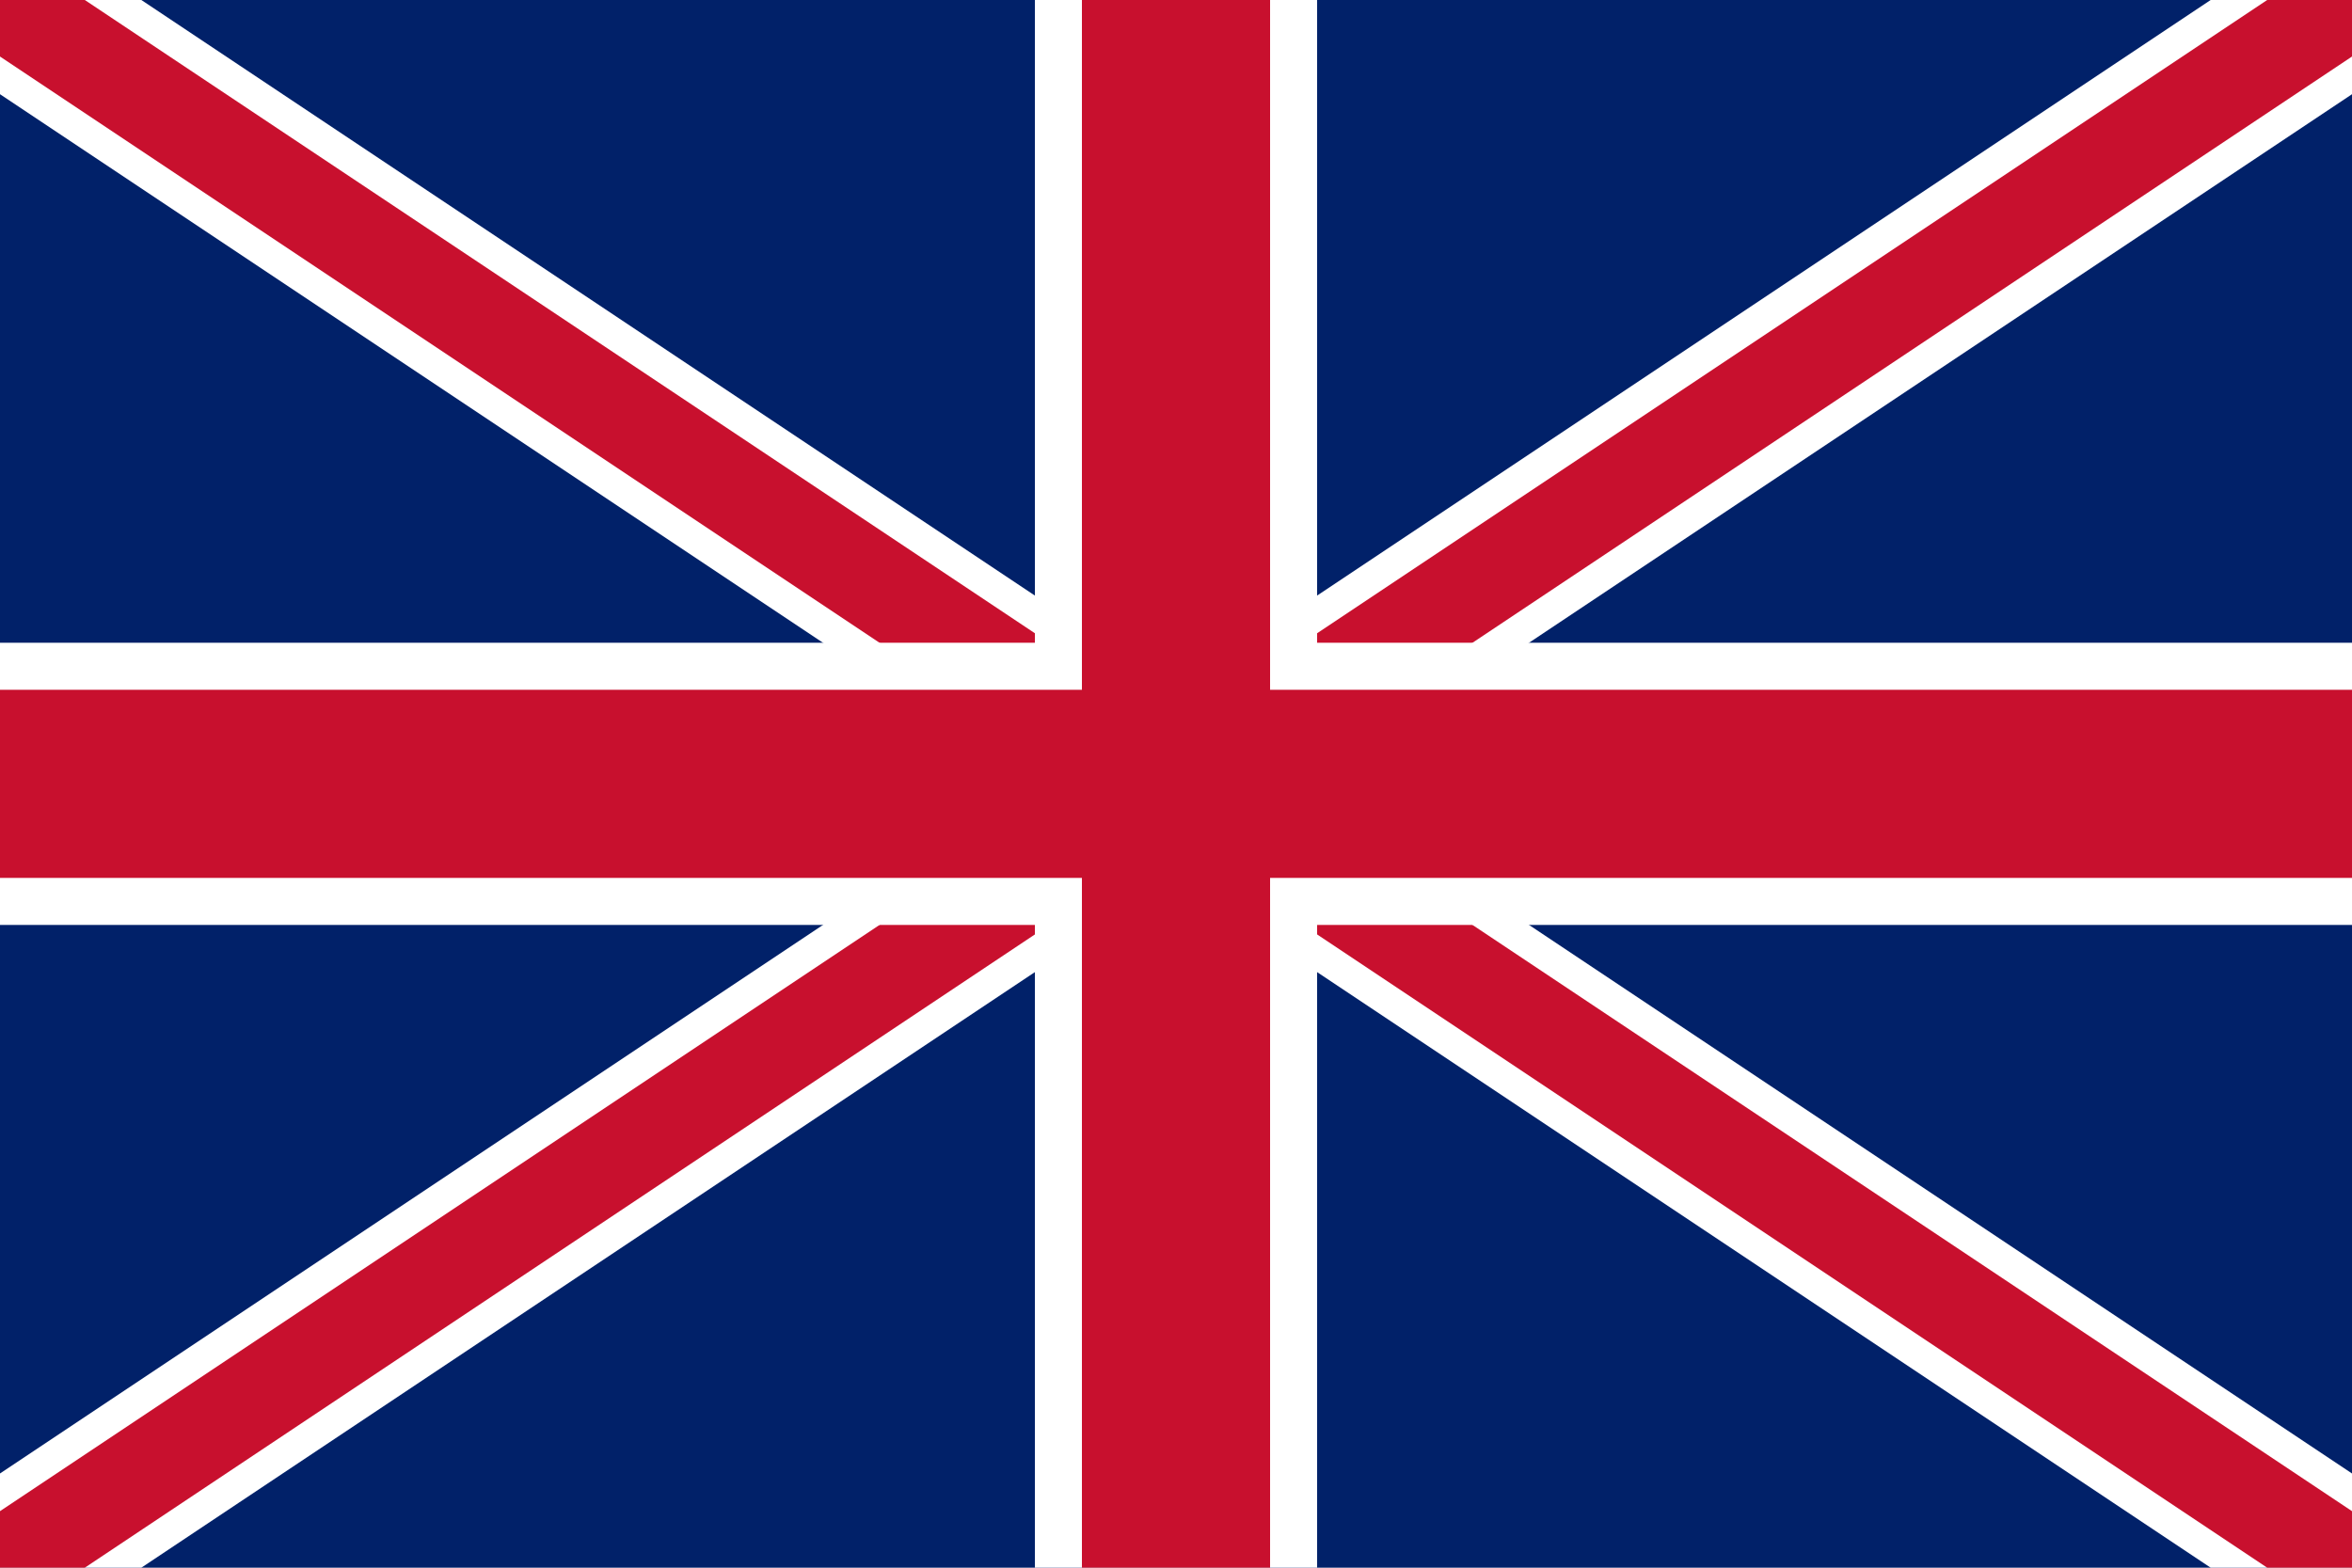
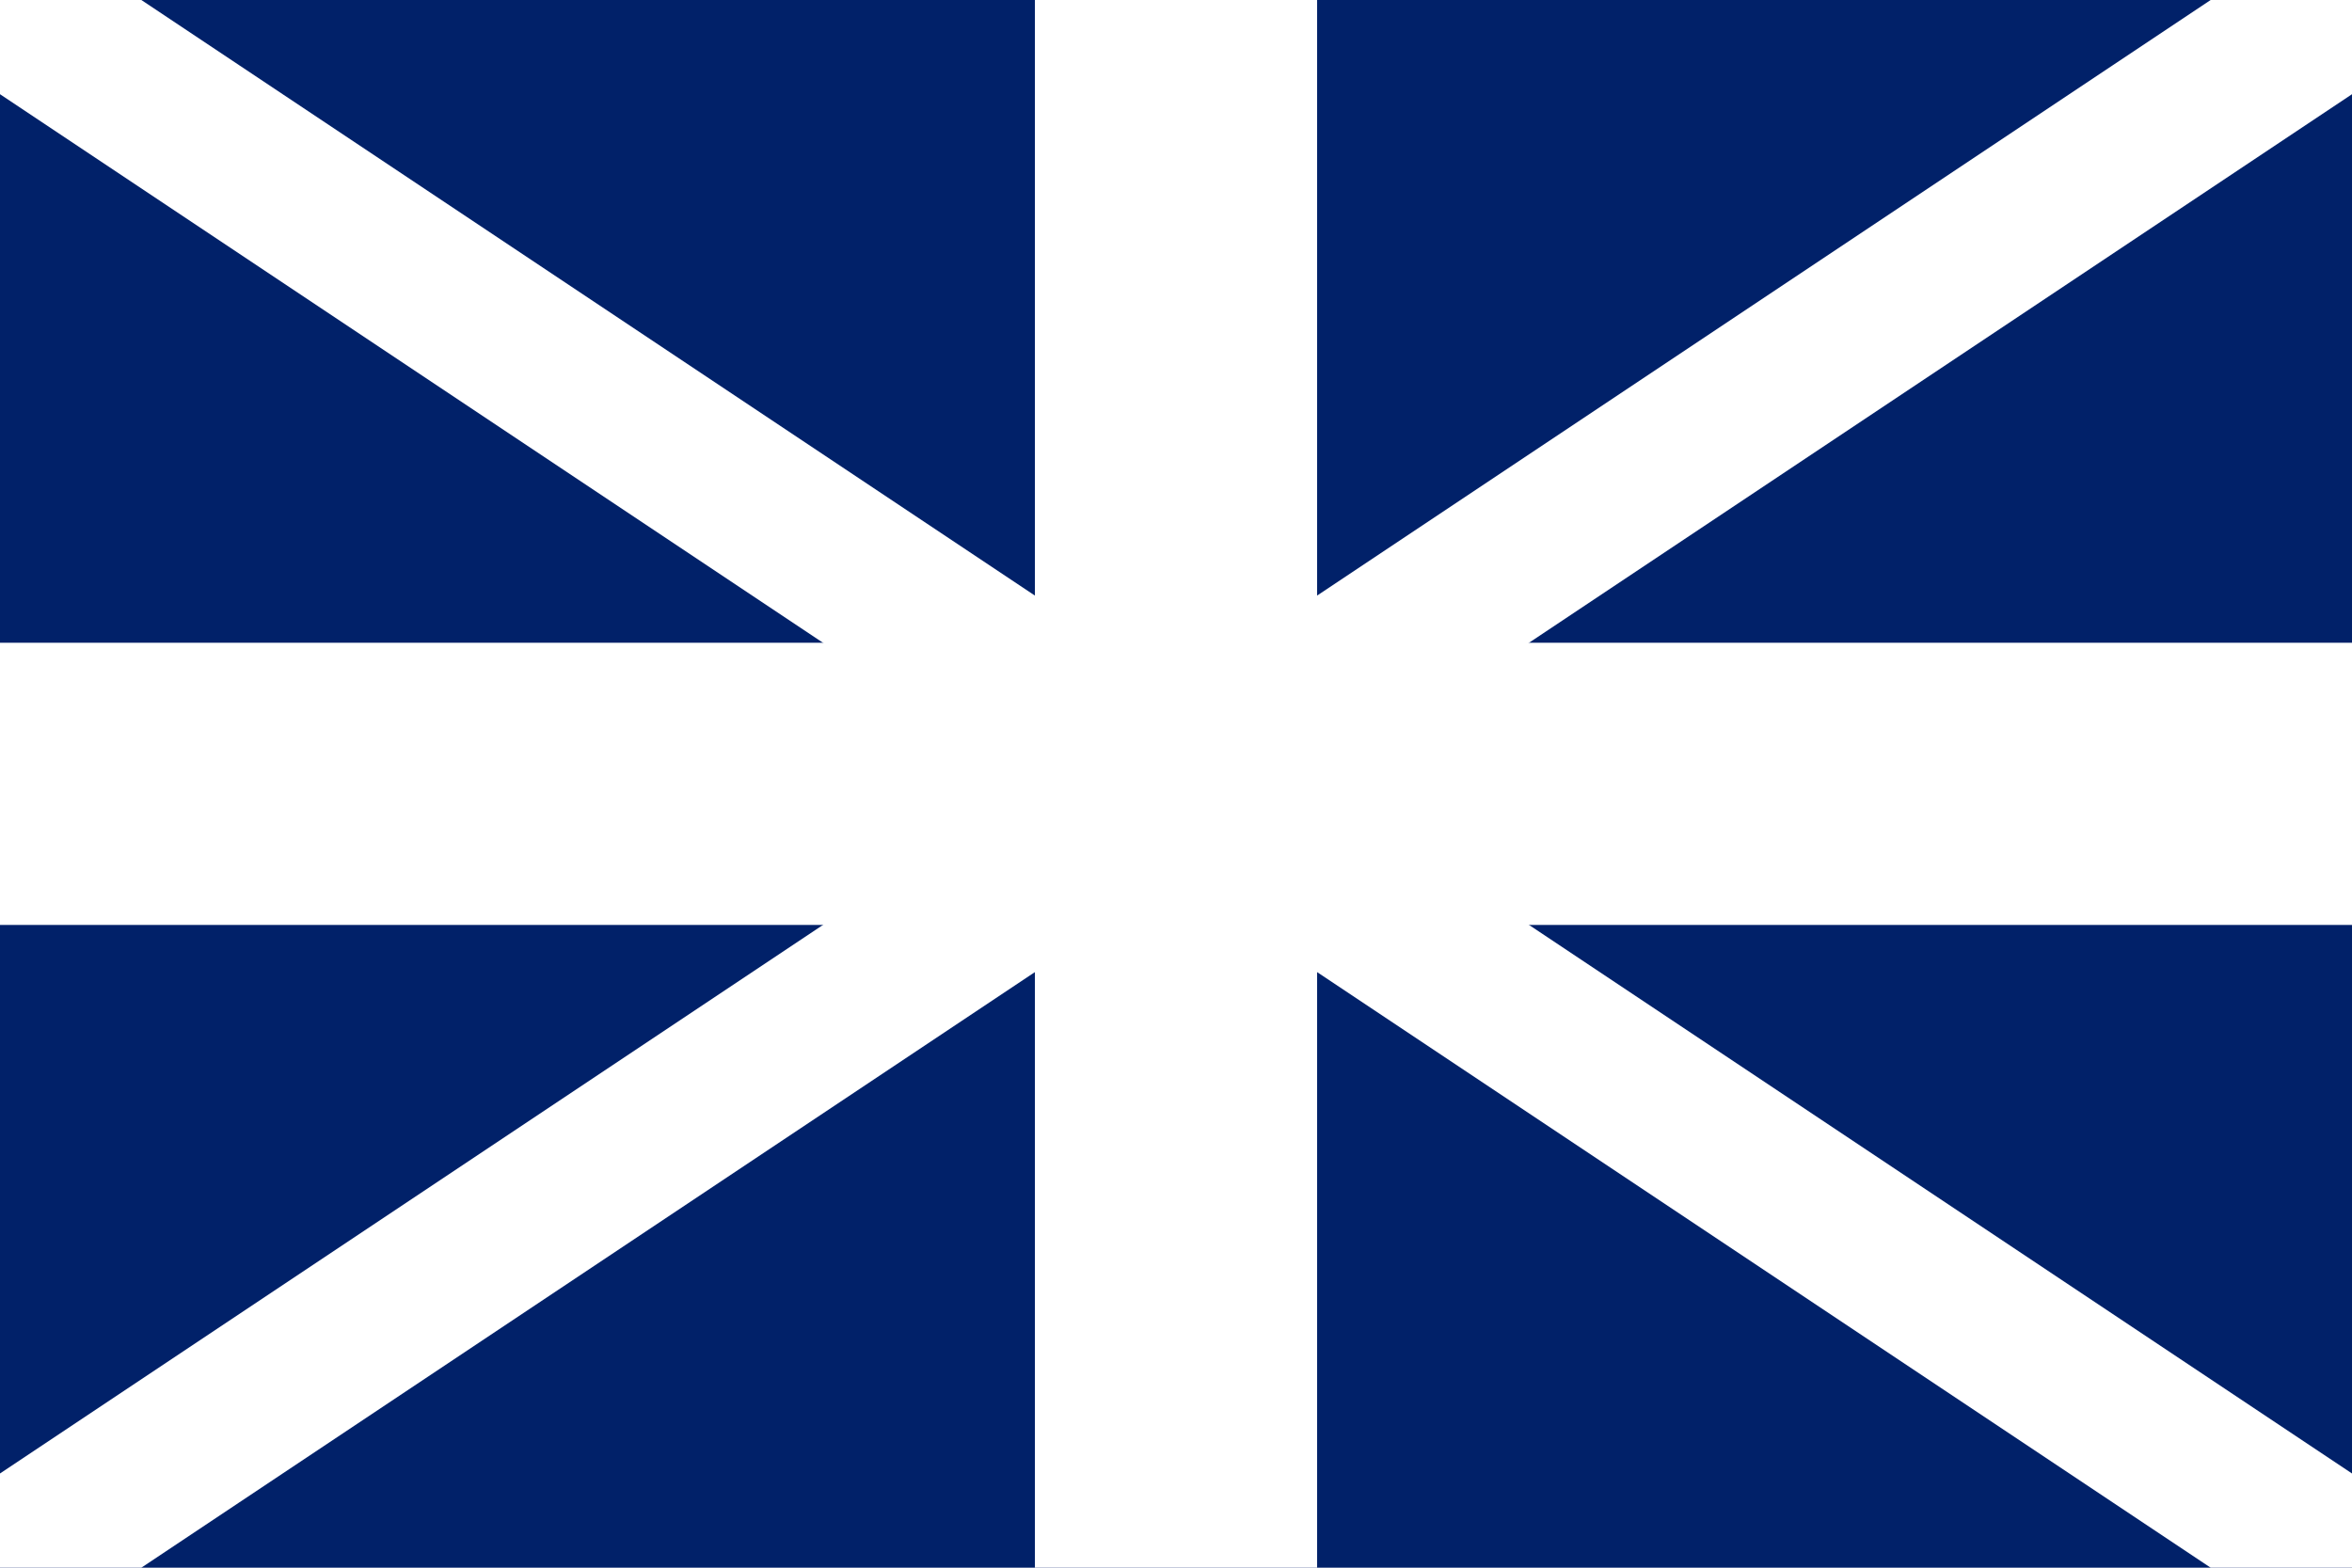
<svg xmlns="http://www.w3.org/2000/svg" viewBox="0 0 30 20">
  <rect width="30" height="20" fill="#012169" />
  <path d="M0,0 L30,20 M30,0 L0,20" stroke="white" stroke-width="2" />
-   <path d="M0,0 L30,20 M30,0 L0,20" stroke="#c8102e" stroke-width="1.2" />
  <path d="M15,0 L15,20 M0,10 L30,10" stroke="white" stroke-width="3.6" />
-   <path d="M15,0 L15,20 M0,10 L30,10" stroke="#c8102e" stroke-width="2.4" />
</svg>